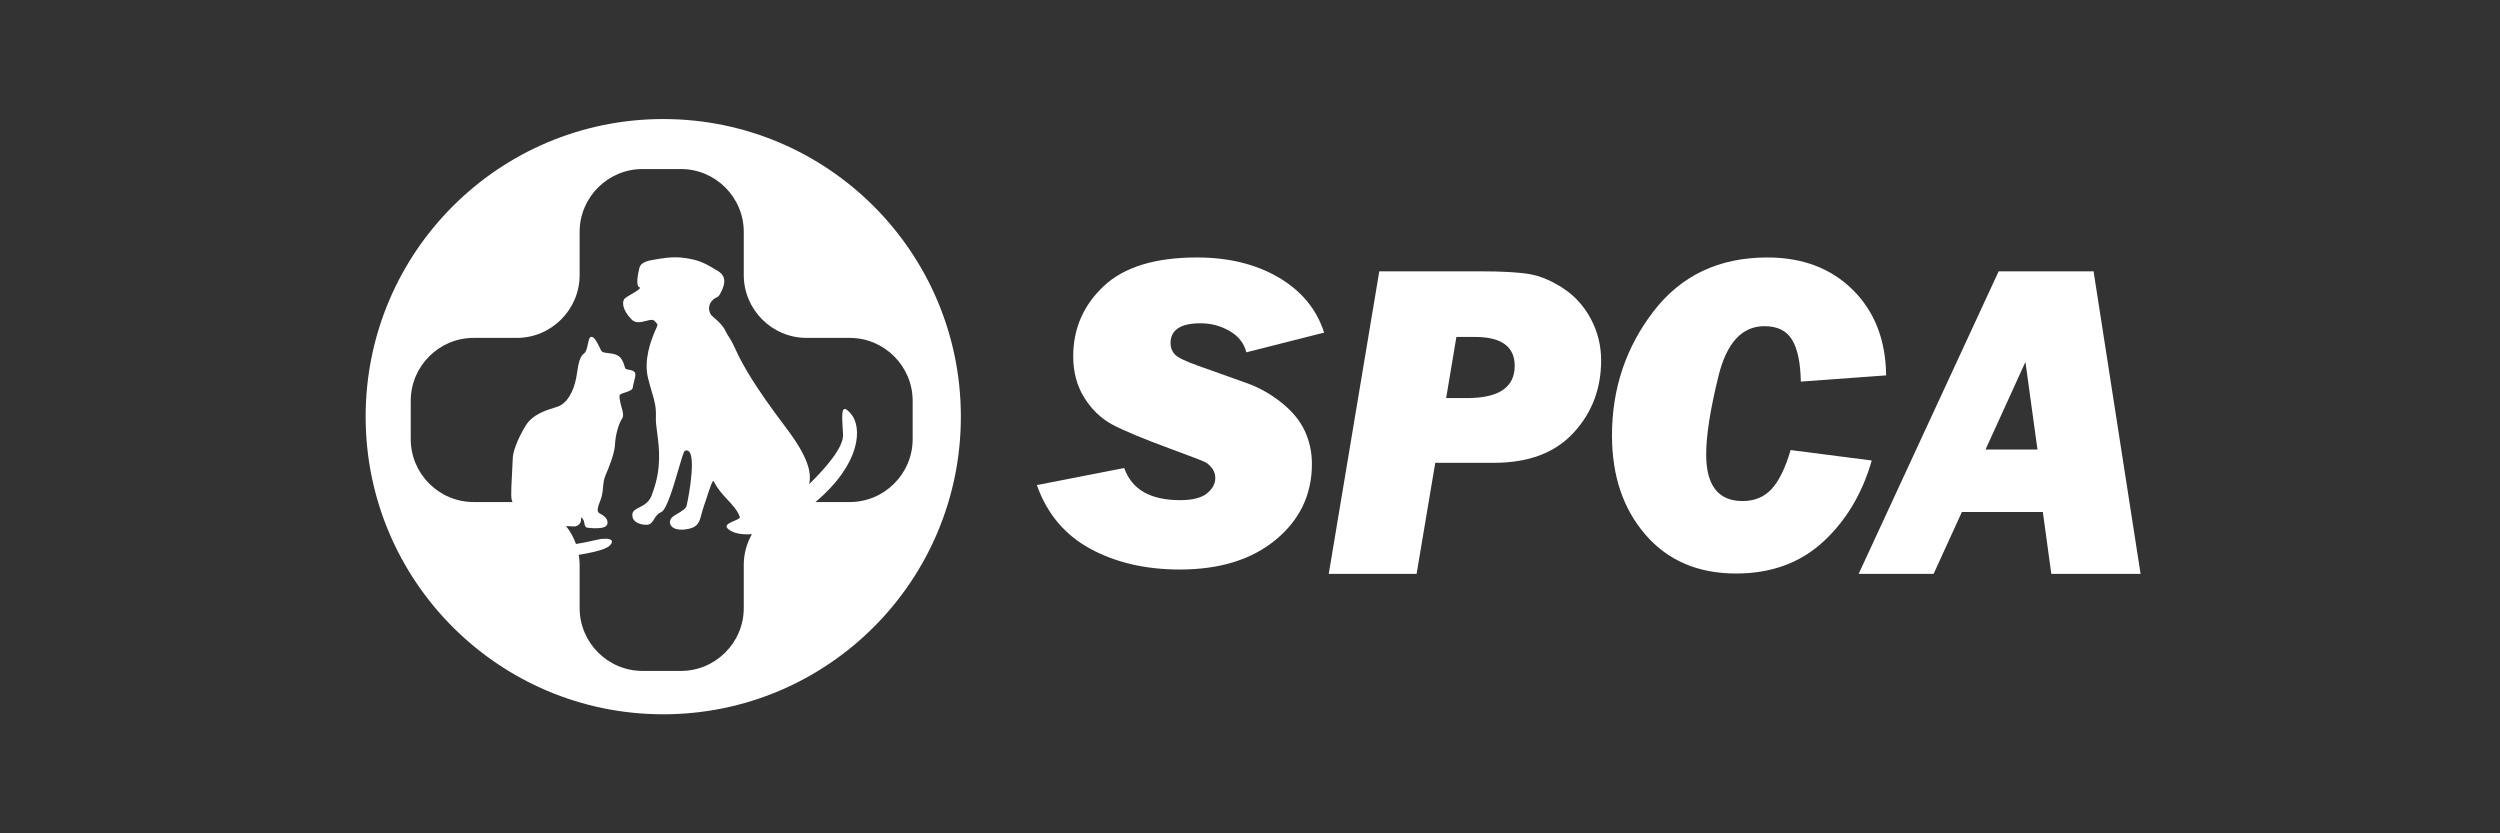
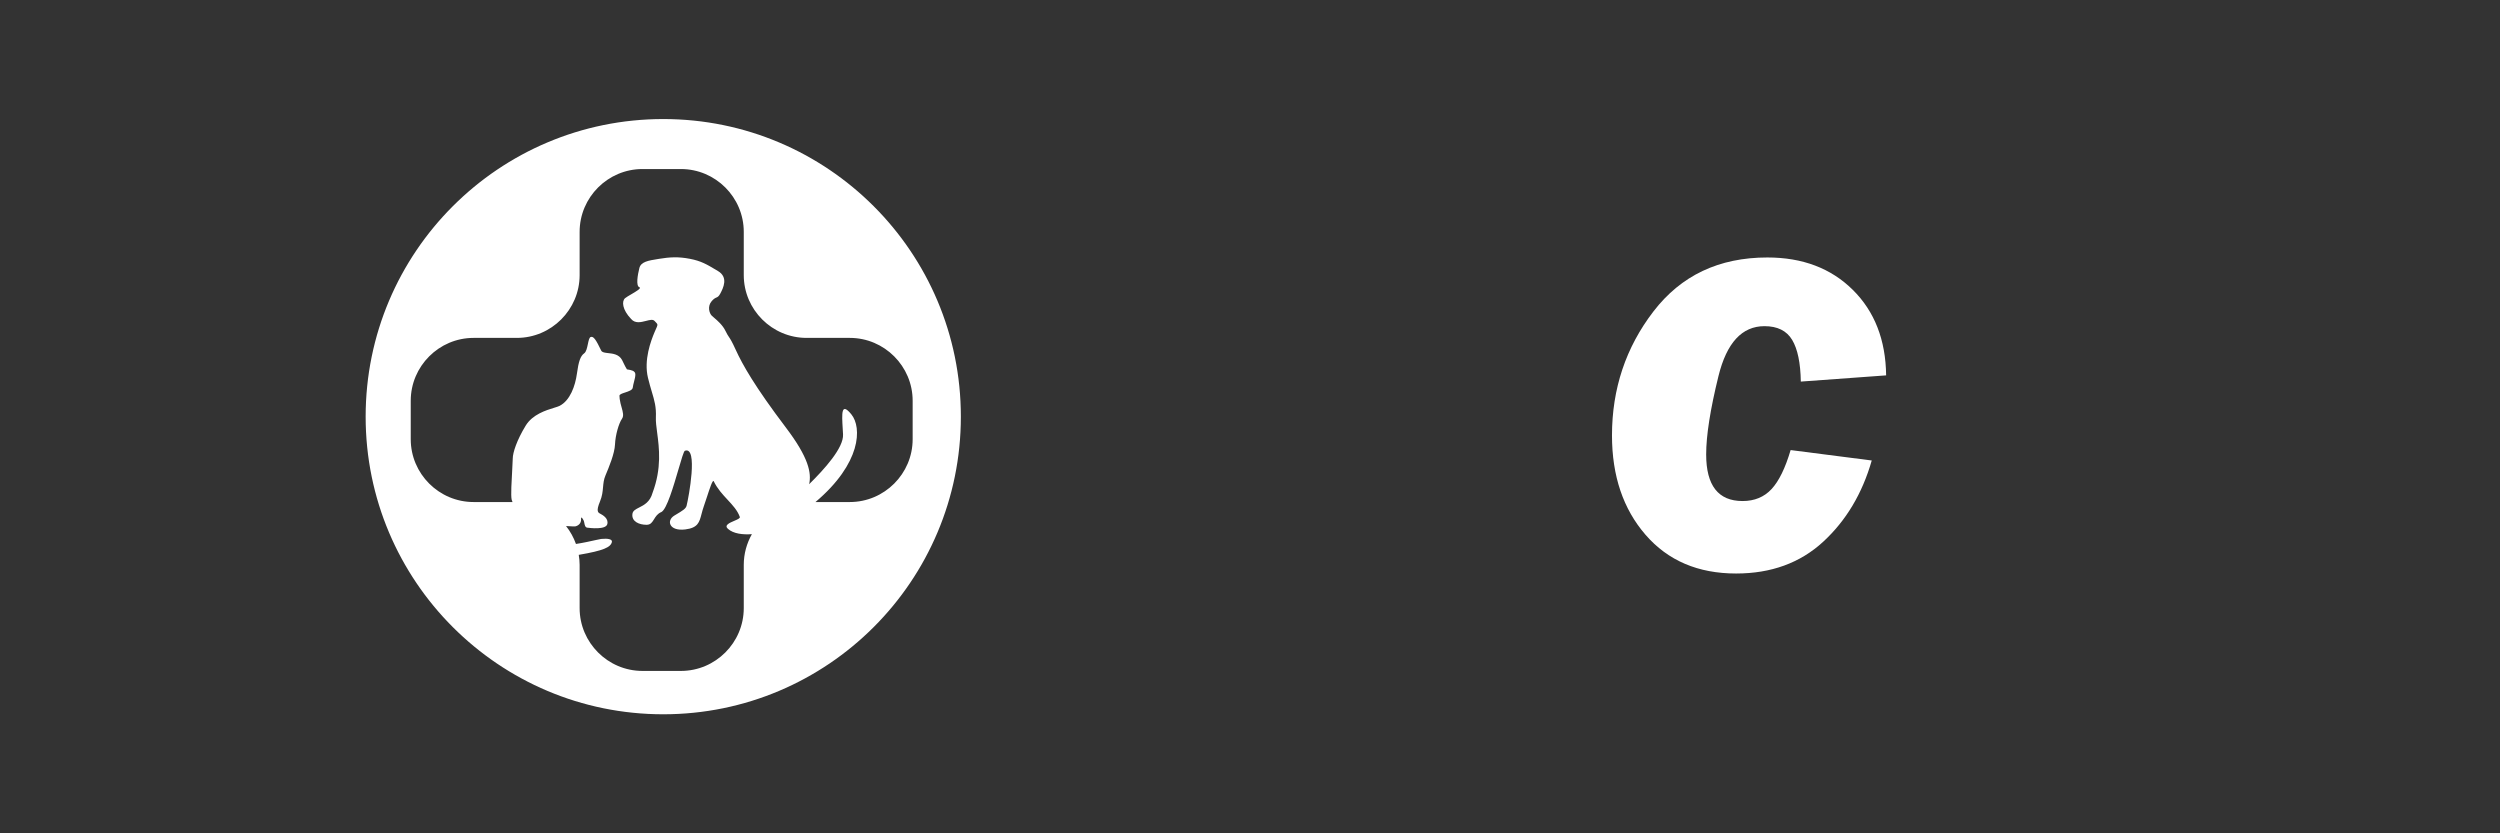
<svg xmlns="http://www.w3.org/2000/svg" width="294" height="98" viewBox="0 0 294 98" fill="none">
  <rect x="0" y="0" width="294" height="98" fill="#333333" stroke="none" />
-   <path fill-rule="evenodd" clip-rule="evenodd" d="M155.716 39.114L146.568 41.433C146.306 40.375 145.655 39.538 144.611 38.932C143.568 38.324 142.424 38.019 141.171 38.019C138.826 38.019 137.654 38.803 137.654 40.366C137.654 40.87 137.817 41.305 138.15 41.669C138.479 42.032 139.407 42.485 140.938 43.027L146.589 45.042C148.062 45.567 149.437 46.337 150.706 47.352C151.976 48.368 152.89 49.48 153.446 50.687C154.002 51.893 154.282 53.181 154.282 54.553C154.282 58.146 152.869 61.116 150.046 63.461C147.223 65.804 143.457 66.975 138.749 66.975C134.716 66.975 131.203 66.159 128.205 64.527C125.209 62.892 123.119 60.398 121.936 57.045L132.207 55.039C133.093 57.559 135.281 58.818 138.775 58.818C140.232 58.818 141.287 58.553 141.94 58.022C142.591 57.493 142.919 56.889 142.919 56.212C142.919 55.779 142.793 55.395 142.54 55.066C142.286 54.736 142.017 54.495 141.733 54.348C141.445 54.2 140.094 53.682 137.683 52.792C134.417 51.588 132.127 50.634 130.815 49.932C129.501 49.228 128.407 48.182 127.529 46.792C126.65 45.404 126.211 43.772 126.211 41.894C126.211 38.65 127.407 35.901 129.795 33.653C132.186 31.404 135.838 30.279 140.754 30.279C144.509 30.279 147.721 31.071 150.399 32.65C153.074 34.233 154.845 36.387 155.716 39.114Z" fill="white" />
-   <path fill-rule="evenodd" clip-rule="evenodd" d="M170.066 46.815H172.517C176.257 46.815 178.129 45.551 178.129 43.023C178.129 40.756 176.565 39.623 173.437 39.623H171.272L170.066 46.815ZM168.787 54.425L166.593 67.483H156.261L162.204 31.907H173.959C176.721 31.907 178.733 32.022 179.992 32.258C181.253 32.493 182.554 33.057 183.903 33.952C185.248 34.849 186.316 36.048 187.109 37.549C187.899 39.052 188.293 40.664 188.293 42.385C188.293 45.72 187.208 48.561 185.037 50.906C182.866 53.252 179.759 54.425 175.715 54.425H168.787Z" fill="white" />
  <path fill-rule="evenodd" clip-rule="evenodd" d="M210.577 52.928L220.117 54.153C219.004 58.045 217.097 61.233 214.397 63.719C211.695 66.202 208.284 67.445 204.165 67.445C199.699 67.445 196.15 65.929 193.52 62.897C190.888 59.864 189.57 55.968 189.57 51.207C189.57 45.717 191.196 40.857 194.444 36.626C197.695 32.393 202.158 30.279 207.842 30.279C211.976 30.279 215.324 31.547 217.888 34.085C220.451 36.62 221.76 39.975 221.809 44.144L211.776 44.874C211.741 42.684 211.402 41.051 210.76 39.975C210.116 38.898 209.032 38.357 207.501 38.357C204.859 38.357 203.058 40.313 202.093 44.223C201.13 48.132 200.646 51.207 200.646 53.448C200.646 57.096 202.072 58.922 204.922 58.922C206.329 58.922 207.466 58.452 208.335 57.515C209.204 56.576 209.952 55.048 210.577 52.928Z" fill="white" />
-   <path fill-rule="evenodd" clip-rule="evenodd" d="M239.606 52.861L238.19 42.565L233.5 52.861H239.606ZM240.24 60.211H230.717L227.394 67.483H218.579L235.043 31.907H246.205L251.731 67.483H241.232L240.24 60.211Z" fill="white" />
-   <path fill-rule="evenodd" clip-rule="evenodd" d="M43 48.999C43 29.67 58.669 14 77.998 14C97.328 14 112.997 29.668 112.997 48.999C112.997 68.327 97.328 84 77.998 84C58.669 84 43 68.327 43 48.999ZM94.856 39.737H99.939C104.002 39.737 107.328 43.062 107.328 47.128V51.654C107.328 55.717 104.002 59.04 99.939 59.04H95.9C101.3 54.48 101.378 50.268 100.117 48.725C98.91 47.251 98.993 48.6 99.106 50.458C99.118 50.662 99.131 50.872 99.142 51.086C99.231 52.657 96.961 55.164 95.156 56.943C95.438 55.627 95.127 53.847 92.401 50.255C88.752 45.436 87.314 42.871 86.534 41.162C86.071 40.143 85.882 39.862 85.714 39.613C85.601 39.444 85.497 39.29 85.324 38.93C84.991 38.228 84.35 37.683 83.958 37.349C83.849 37.256 83.759 37.179 83.7 37.12C83.425 36.85 83.154 36.032 83.7 35.409C83.952 35.121 84.113 35.05 84.247 34.991C84.402 34.922 84.523 34.869 84.711 34.516C85.058 33.858 85.679 32.613 84.434 31.875C84.363 31.833 84.293 31.791 84.226 31.751C83.116 31.088 82.454 30.693 81.134 30.437C79.735 30.164 78.723 30.242 77.519 30.437C77.469 30.445 77.419 30.453 77.37 30.461C76.24 30.642 75.374 30.781 75.19 31.524C74.992 32.304 74.761 33.624 75.19 33.78C75.474 33.884 74.824 34.264 74.233 34.61C73.938 34.782 73.658 34.945 73.516 35.062C73.093 35.409 73.173 36.422 74.217 37.509C74.689 38.072 75.382 37.892 75.974 37.739C76.404 37.627 76.78 37.529 76.975 37.743C77.174 37.957 77.281 38.045 77.306 38.153C77.34 38.3 77.222 38.482 76.975 39.064C76.549 40.074 75.694 42.33 76.2 44.426C76.356 45.074 76.512 45.596 76.65 46.061C76.961 47.1 77.186 47.855 77.132 49.091C77.11 49.593 77.19 50.194 77.282 50.888C77.516 52.662 77.832 55.045 76.742 57.95C76.448 59.034 75.734 59.395 75.166 59.683C74.756 59.891 74.422 60.06 74.373 60.434C74.257 61.328 75.148 61.716 76.044 61.716C76.513 61.716 76.703 61.409 76.917 61.06C77.111 60.745 77.326 60.396 77.787 60.211C78.42 59.871 79.204 57.189 79.787 55.197C80.134 54.01 80.409 53.069 80.539 53.011C82.133 52.427 80.978 58.537 80.745 59.465C80.654 59.825 80.306 60.033 79.413 60.566C79.379 60.587 79.344 60.607 79.308 60.629C78.338 61.213 78.687 62.494 80.588 62.261C82.077 62.078 82.247 61.421 82.501 60.442C82.573 60.167 82.651 59.867 82.766 59.545C82.874 59.245 82.998 58.864 83.125 58.476C83.461 57.442 83.816 56.355 83.932 56.592C84.371 57.491 84.989 58.155 85.569 58.777C86.167 59.42 86.725 60.019 87.002 60.788C87.059 60.947 86.723 61.09 86.349 61.25C85.785 61.491 85.135 61.769 85.603 62.189C86.255 62.774 87.357 62.894 88.423 62.817C87.817 63.889 87.467 65.119 87.467 66.429V71.514C87.467 75.577 84.144 78.901 80.08 78.901H75.552C71.49 78.901 68.164 75.577 68.164 71.514V66.429C68.164 66.026 68.124 65.635 68.06 65.25C71.029 64.748 71.8 64.35 71.957 63.752C72.05 63.402 71.469 63.3 70.7 63.379C70.589 63.39 70.342 63.446 69.999 63.523C69.439 63.649 68.623 63.833 67.733 63.97C67.46 63.204 67.063 62.492 66.567 61.862C67.143 61.899 67.555 61.917 67.647 61.903C68 61.833 68.352 61.548 68.331 61.083C68.31 60.622 68.53 60.997 68.639 61.216C68.674 61.284 68.693 61.386 68.715 61.496C68.762 61.741 68.817 62.024 69.059 62.054C69.412 62.099 71.244 62.319 71.419 61.637C71.594 60.955 70.855 60.557 70.609 60.424L70.605 60.422C70.596 60.417 70.587 60.412 70.577 60.407C70.339 60.279 70.071 60.136 70.562 58.966C70.825 58.332 70.873 57.801 70.918 57.297C70.959 56.836 70.998 56.396 71.2 55.922C71.619 54.927 72.279 53.339 72.326 52.26C72.368 51.176 72.768 49.786 73.14 49.257C73.384 48.913 73.255 48.458 73.1 47.905C73.015 47.605 72.922 47.275 72.876 46.919L72.848 46.551C72.832 46.38 73.151 46.276 73.506 46.16C73.918 46.025 74.378 45.874 74.413 45.586C74.44 45.356 74.503 45.115 74.565 44.88C74.648 44.563 74.728 44.256 74.716 43.997C74.697 43.598 74.206 43.517 73.855 43.46C73.81 43.452 73.767 43.445 73.728 43.438C73.539 43.403 73.512 43.302 73.454 43.091C73.407 42.917 73.34 42.67 73.147 42.323C72.782 41.663 72.087 41.587 71.524 41.525C71.133 41.482 70.806 41.447 70.7 41.226C70.105 39.988 69.797 39.489 69.454 39.637C69.291 39.708 69.216 40.068 69.133 40.462C69.042 40.9 68.941 41.38 68.702 41.55C68.251 41.87 68.037 42.535 67.844 43.951C67.651 45.37 67.049 47.108 65.793 47.736C65.658 47.803 65.436 47.872 65.161 47.956C64.21 48.248 62.626 48.734 61.822 50.053C60.783 51.75 60.299 53.227 60.299 53.936C60.299 54.157 60.271 54.645 60.237 55.232C60.163 56.516 60.061 58.274 60.168 58.744C60.182 58.808 60.23 58.934 60.27 59.04H55.691C51.629 59.04 48.303 55.717 48.303 51.654V47.128C48.303 43.062 51.629 39.737 55.691 39.737H60.777C64.839 39.737 68.164 36.415 68.164 32.353V27.265C68.164 23.201 71.49 19.879 75.552 19.879H80.08C84.144 19.879 87.467 23.201 87.467 27.265V32.353C87.467 36.415 90.791 39.737 94.856 39.737Z" fill="white" />
+   <path fill-rule="evenodd" clip-rule="evenodd" d="M43 48.999C43 29.67 58.669 14 77.998 14C97.328 14 112.997 29.668 112.997 48.999C112.997 68.327 97.328 84 77.998 84C58.669 84 43 68.327 43 48.999ZM94.856 39.737H99.939C104.002 39.737 107.328 43.062 107.328 47.128V51.654C107.328 55.717 104.002 59.04 99.939 59.04H95.9C101.3 54.48 101.378 50.268 100.117 48.725C98.91 47.251 98.993 48.6 99.106 50.458C99.118 50.662 99.131 50.872 99.142 51.086C99.231 52.657 96.961 55.164 95.156 56.943C95.438 55.627 95.127 53.847 92.401 50.255C88.752 45.436 87.314 42.871 86.534 41.162C86.071 40.143 85.882 39.862 85.714 39.613C85.601 39.444 85.497 39.29 85.324 38.93C84.991 38.228 84.35 37.683 83.958 37.349C83.849 37.256 83.759 37.179 83.7 37.12C83.425 36.85 83.154 36.032 83.7 35.409C83.952 35.121 84.113 35.05 84.247 34.991C84.402 34.922 84.523 34.869 84.711 34.516C85.058 33.858 85.679 32.613 84.434 31.875C84.363 31.833 84.293 31.791 84.226 31.751C83.116 31.088 82.454 30.693 81.134 30.437C79.735 30.164 78.723 30.242 77.519 30.437C77.469 30.445 77.419 30.453 77.37 30.461C76.24 30.642 75.374 30.781 75.19 31.524C74.992 32.304 74.761 33.624 75.19 33.78C75.474 33.884 74.824 34.264 74.233 34.61C73.938 34.782 73.658 34.945 73.516 35.062C73.093 35.409 73.173 36.422 74.217 37.509C74.689 38.072 75.382 37.892 75.974 37.739C76.404 37.627 76.78 37.529 76.975 37.743C77.174 37.957 77.281 38.045 77.306 38.153C77.34 38.3 77.222 38.482 76.975 39.064C76.549 40.074 75.694 42.33 76.2 44.426C76.356 45.074 76.512 45.596 76.65 46.061C76.961 47.1 77.186 47.855 77.132 49.091C77.11 49.593 77.19 50.194 77.282 50.888C77.516 52.662 77.832 55.045 76.742 57.95C76.448 59.034 75.734 59.395 75.166 59.683C74.756 59.891 74.422 60.06 74.373 60.434C74.257 61.328 75.148 61.716 76.044 61.716C76.513 61.716 76.703 61.409 76.917 61.06C77.111 60.745 77.326 60.396 77.787 60.211C78.42 59.871 79.204 57.189 79.787 55.197C80.134 54.01 80.409 53.069 80.539 53.011C82.133 52.427 80.978 58.537 80.745 59.465C80.654 59.825 80.306 60.033 79.413 60.566C79.379 60.587 79.344 60.607 79.308 60.629C78.338 61.213 78.687 62.494 80.588 62.261C82.077 62.078 82.247 61.421 82.501 60.442C82.573 60.167 82.651 59.867 82.766 59.545C82.874 59.245 82.998 58.864 83.125 58.476C83.461 57.442 83.816 56.355 83.932 56.592C84.371 57.491 84.989 58.155 85.569 58.777C86.167 59.42 86.725 60.019 87.002 60.788C87.059 60.947 86.723 61.09 86.349 61.25C85.785 61.491 85.135 61.769 85.603 62.189C86.255 62.774 87.357 62.894 88.423 62.817C87.817 63.889 87.467 65.119 87.467 66.429V71.514C87.467 75.577 84.144 78.901 80.08 78.901H75.552C71.49 78.901 68.164 75.577 68.164 71.514V66.429C68.164 66.026 68.124 65.635 68.06 65.25C71.029 64.748 71.8 64.35 71.957 63.752C72.05 63.402 71.469 63.3 70.7 63.379C70.589 63.39 70.342 63.446 69.999 63.523C69.439 63.649 68.623 63.833 67.733 63.97C67.46 63.204 67.063 62.492 66.567 61.862C67.143 61.899 67.555 61.917 67.647 61.903C68 61.833 68.352 61.548 68.331 61.083C68.31 60.622 68.53 60.997 68.639 61.216C68.674 61.284 68.693 61.386 68.715 61.496C68.762 61.741 68.817 62.024 69.059 62.054C69.412 62.099 71.244 62.319 71.419 61.637C71.594 60.955 70.855 60.557 70.609 60.424L70.605 60.422C70.596 60.417 70.587 60.412 70.577 60.407C70.339 60.279 70.071 60.136 70.562 58.966C70.825 58.332 70.873 57.801 70.918 57.297C70.959 56.836 70.998 56.396 71.2 55.922C71.619 54.927 72.279 53.339 72.326 52.26C72.368 51.176 72.768 49.786 73.14 49.257C73.384 48.913 73.255 48.458 73.1 47.905C73.015 47.605 72.922 47.275 72.876 46.919L72.848 46.551C72.832 46.38 73.151 46.276 73.506 46.16C73.918 46.025 74.378 45.874 74.413 45.586C74.44 45.356 74.503 45.115 74.565 44.88C74.648 44.563 74.728 44.256 74.716 43.997C74.697 43.598 74.206 43.517 73.855 43.46C73.81 43.452 73.767 43.445 73.728 43.438C73.407 42.917 73.34 42.67 73.147 42.323C72.782 41.663 72.087 41.587 71.524 41.525C71.133 41.482 70.806 41.447 70.7 41.226C70.105 39.988 69.797 39.489 69.454 39.637C69.291 39.708 69.216 40.068 69.133 40.462C69.042 40.9 68.941 41.38 68.702 41.55C68.251 41.87 68.037 42.535 67.844 43.951C67.651 45.37 67.049 47.108 65.793 47.736C65.658 47.803 65.436 47.872 65.161 47.956C64.21 48.248 62.626 48.734 61.822 50.053C60.783 51.75 60.299 53.227 60.299 53.936C60.299 54.157 60.271 54.645 60.237 55.232C60.163 56.516 60.061 58.274 60.168 58.744C60.182 58.808 60.23 58.934 60.27 59.04H55.691C51.629 59.04 48.303 55.717 48.303 51.654V47.128C48.303 43.062 51.629 39.737 55.691 39.737H60.777C64.839 39.737 68.164 36.415 68.164 32.353V27.265C68.164 23.201 71.49 19.879 75.552 19.879H80.08C84.144 19.879 87.467 23.201 87.467 27.265V32.353C87.467 36.415 90.791 39.737 94.856 39.737Z" fill="white" />
</svg>